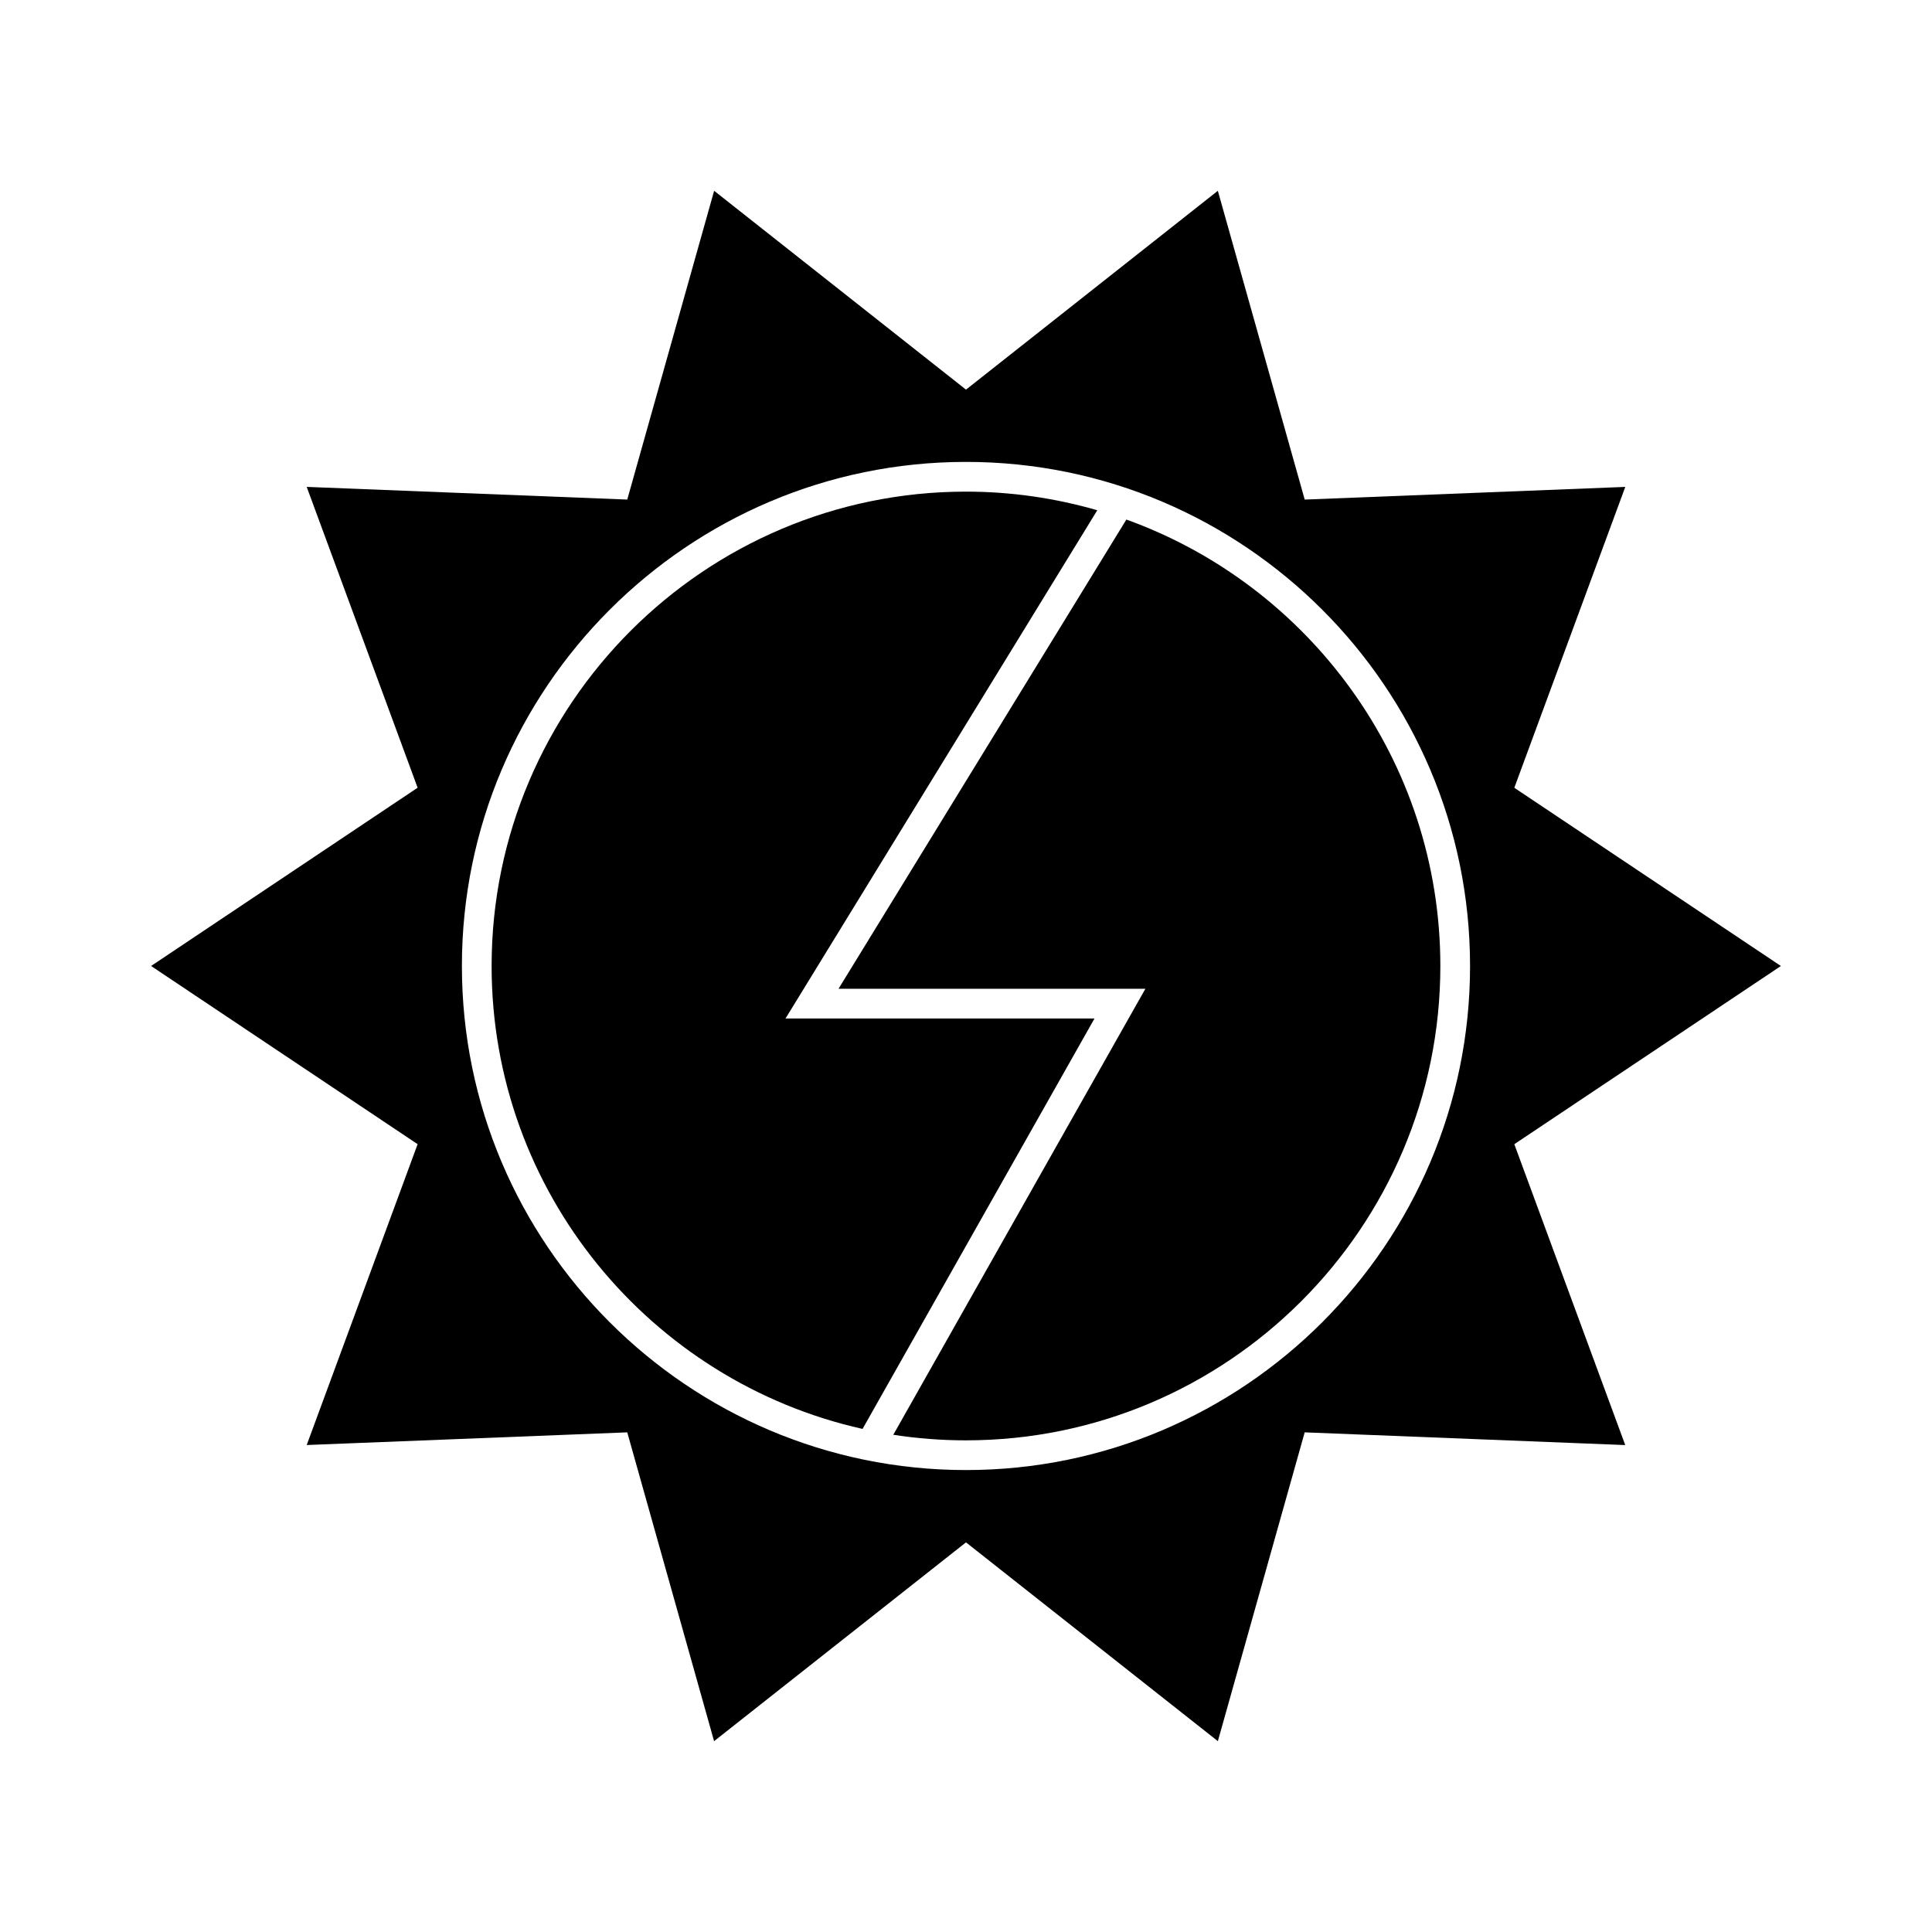
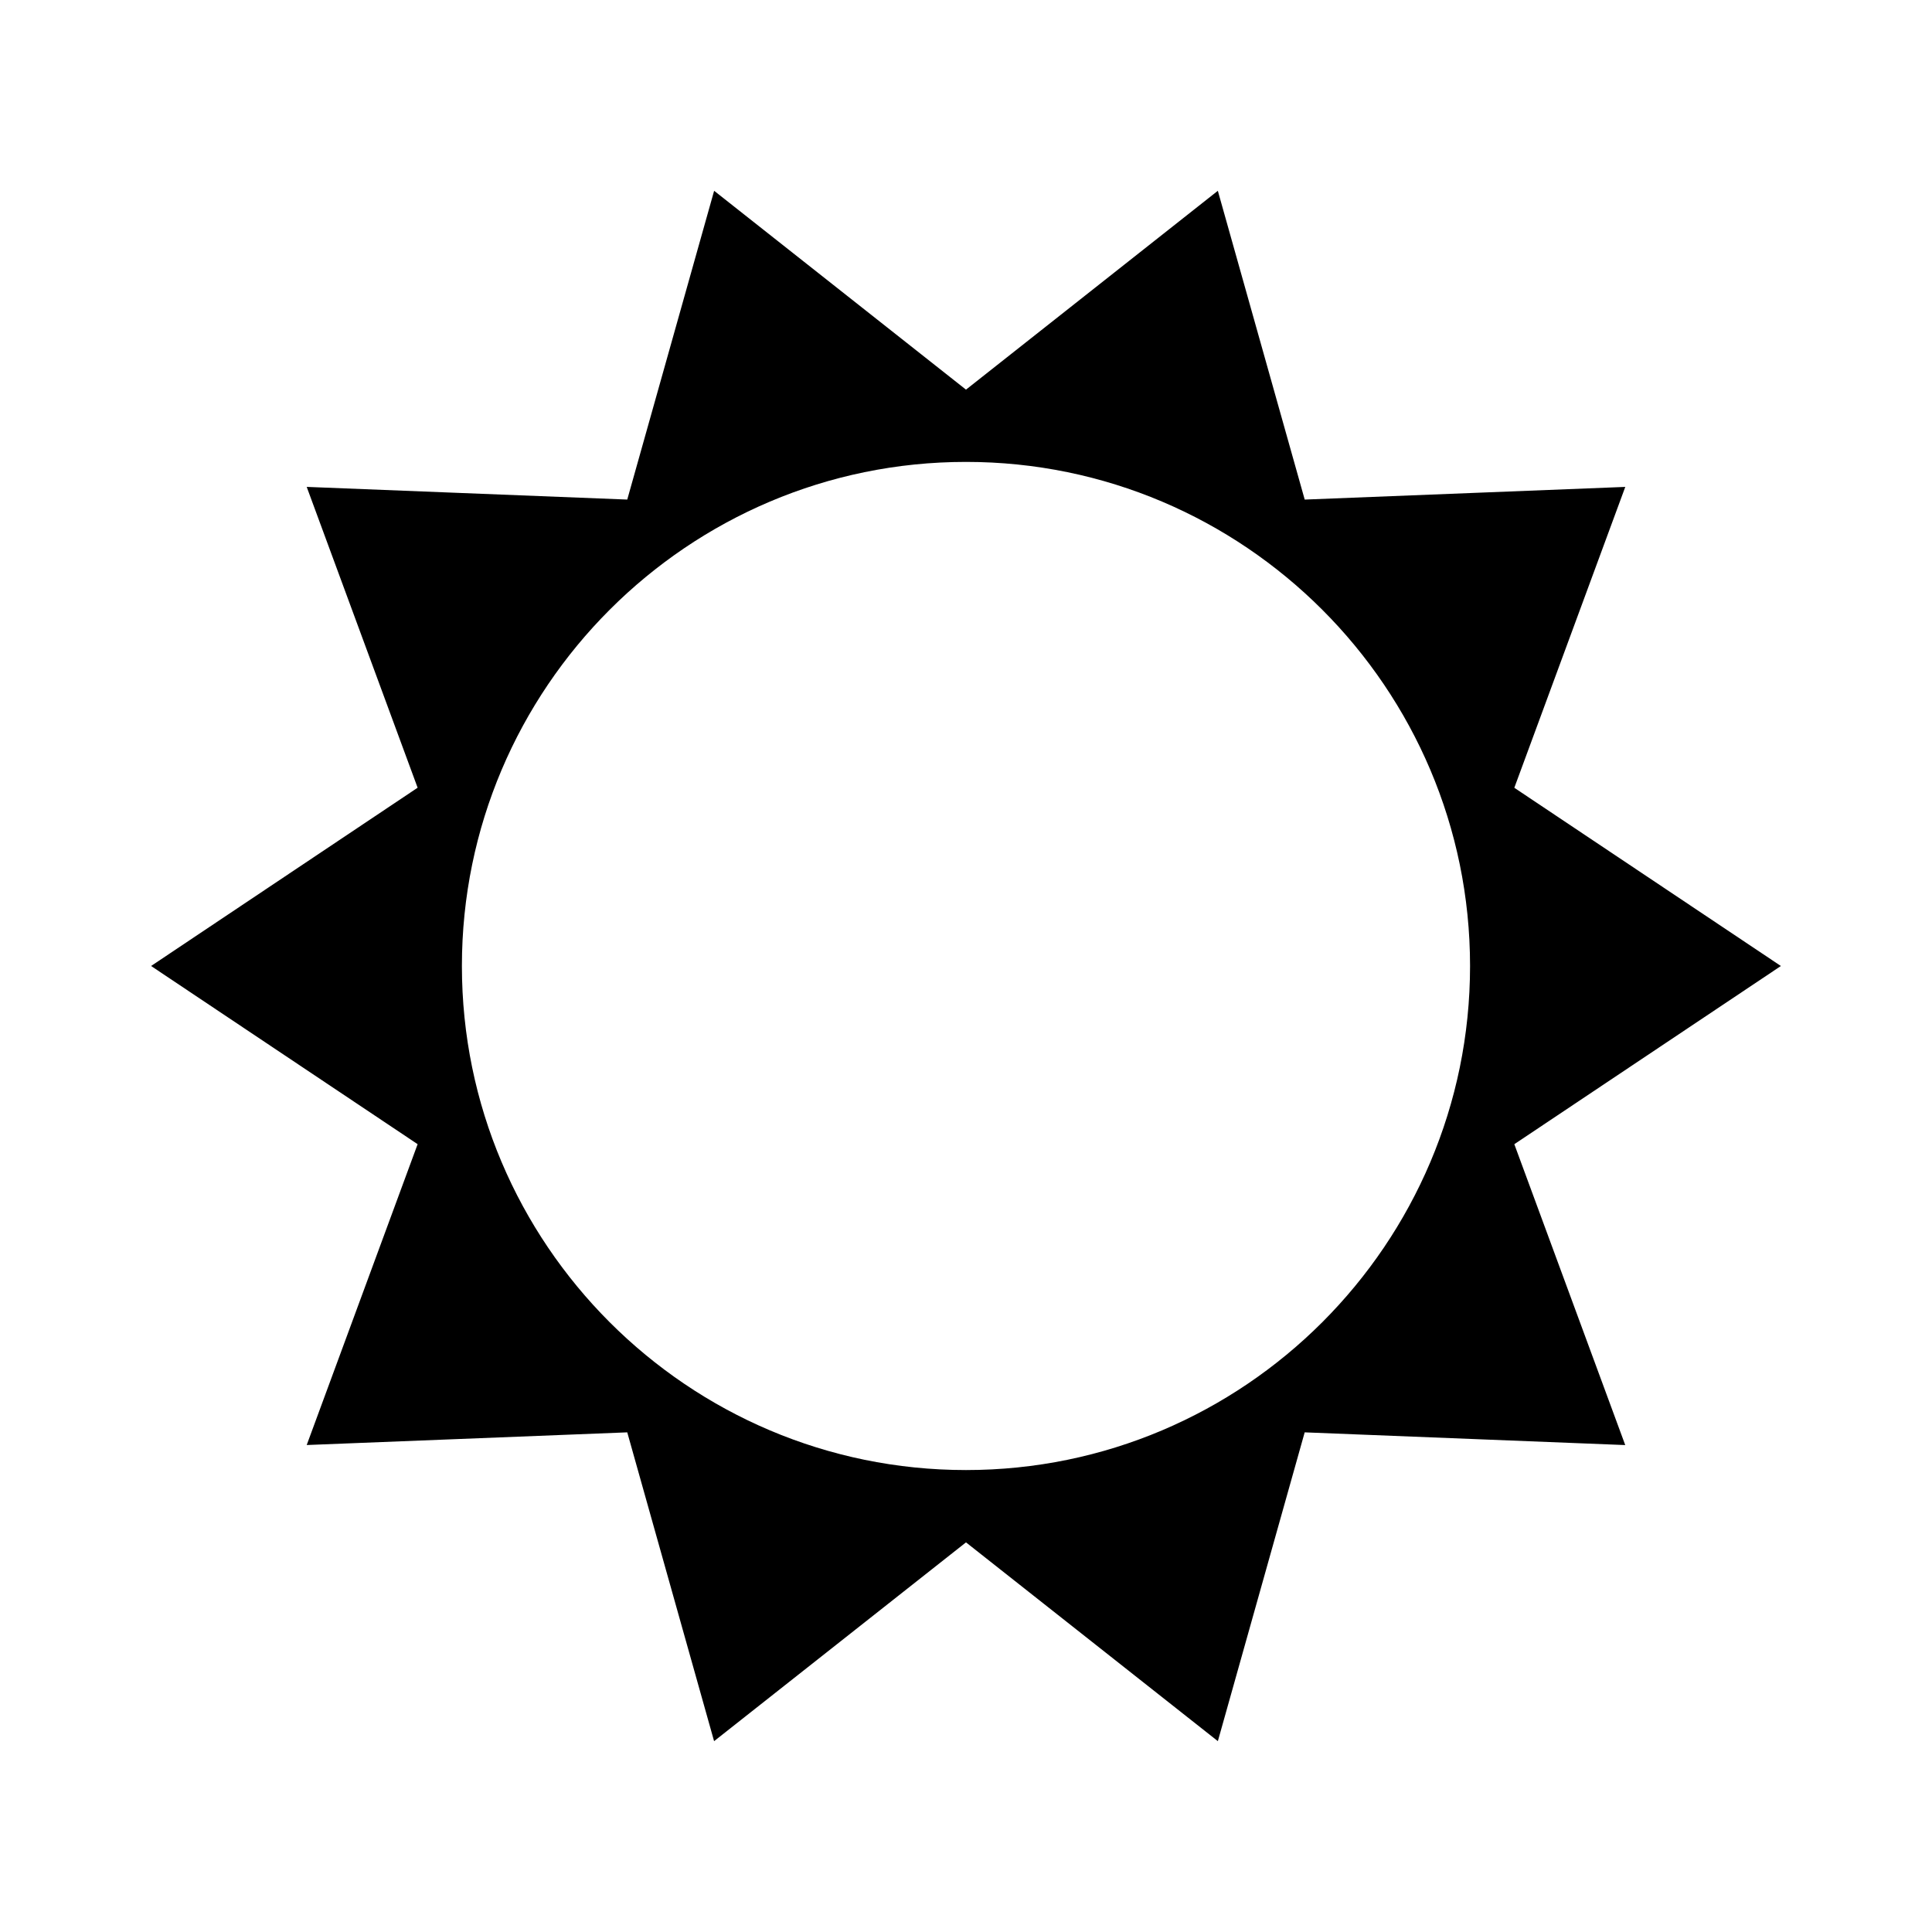
<svg xmlns="http://www.w3.org/2000/svg" fill="#000000" width="800px" height="800px" version="1.1" viewBox="144 144 512 512">
  <g>
-     <path d="m442.5 281.69-76.277 124.34h81.32l-66.809 118.2c6.281 0.973 12.711 1.477 19.262 1.477 69.316 0 125.71-56.395 125.71-125.71 0-54.41-34.75-100.85-83.207-118.31z" />
-     <path d="m352.17 413.91 82.621-134.69c-11.051-3.191-22.719-4.934-34.789-4.934-69.32 0-125.72 56.395-125.72 125.72 0 59.902 42.125 110.11 98.305 122.67l61.473-108.77z" />
    <path d="m545.31 352.77 29.406-79.734-84.953 3.359-23.023-81.832-66.742 52.695-66.746-52.695-23.023 81.828-84.949-3.359 29.395 79.723-70.637 47.242 70.637 47.223-29.395 79.727 84.949-3.359 23.012 81.836 66.758-52.68 66.746 52.68 23.012-81.836 84.949 3.371-29.395-79.734 70.645-47.223zm-145.31 180.81c-73.668 0-133.59-59.922-133.59-133.58s59.926-133.59 133.59-133.59c73.66 0 133.58 59.934 133.58 133.59s-59.922 133.58-133.58 133.58z" />
  </g>
</svg>